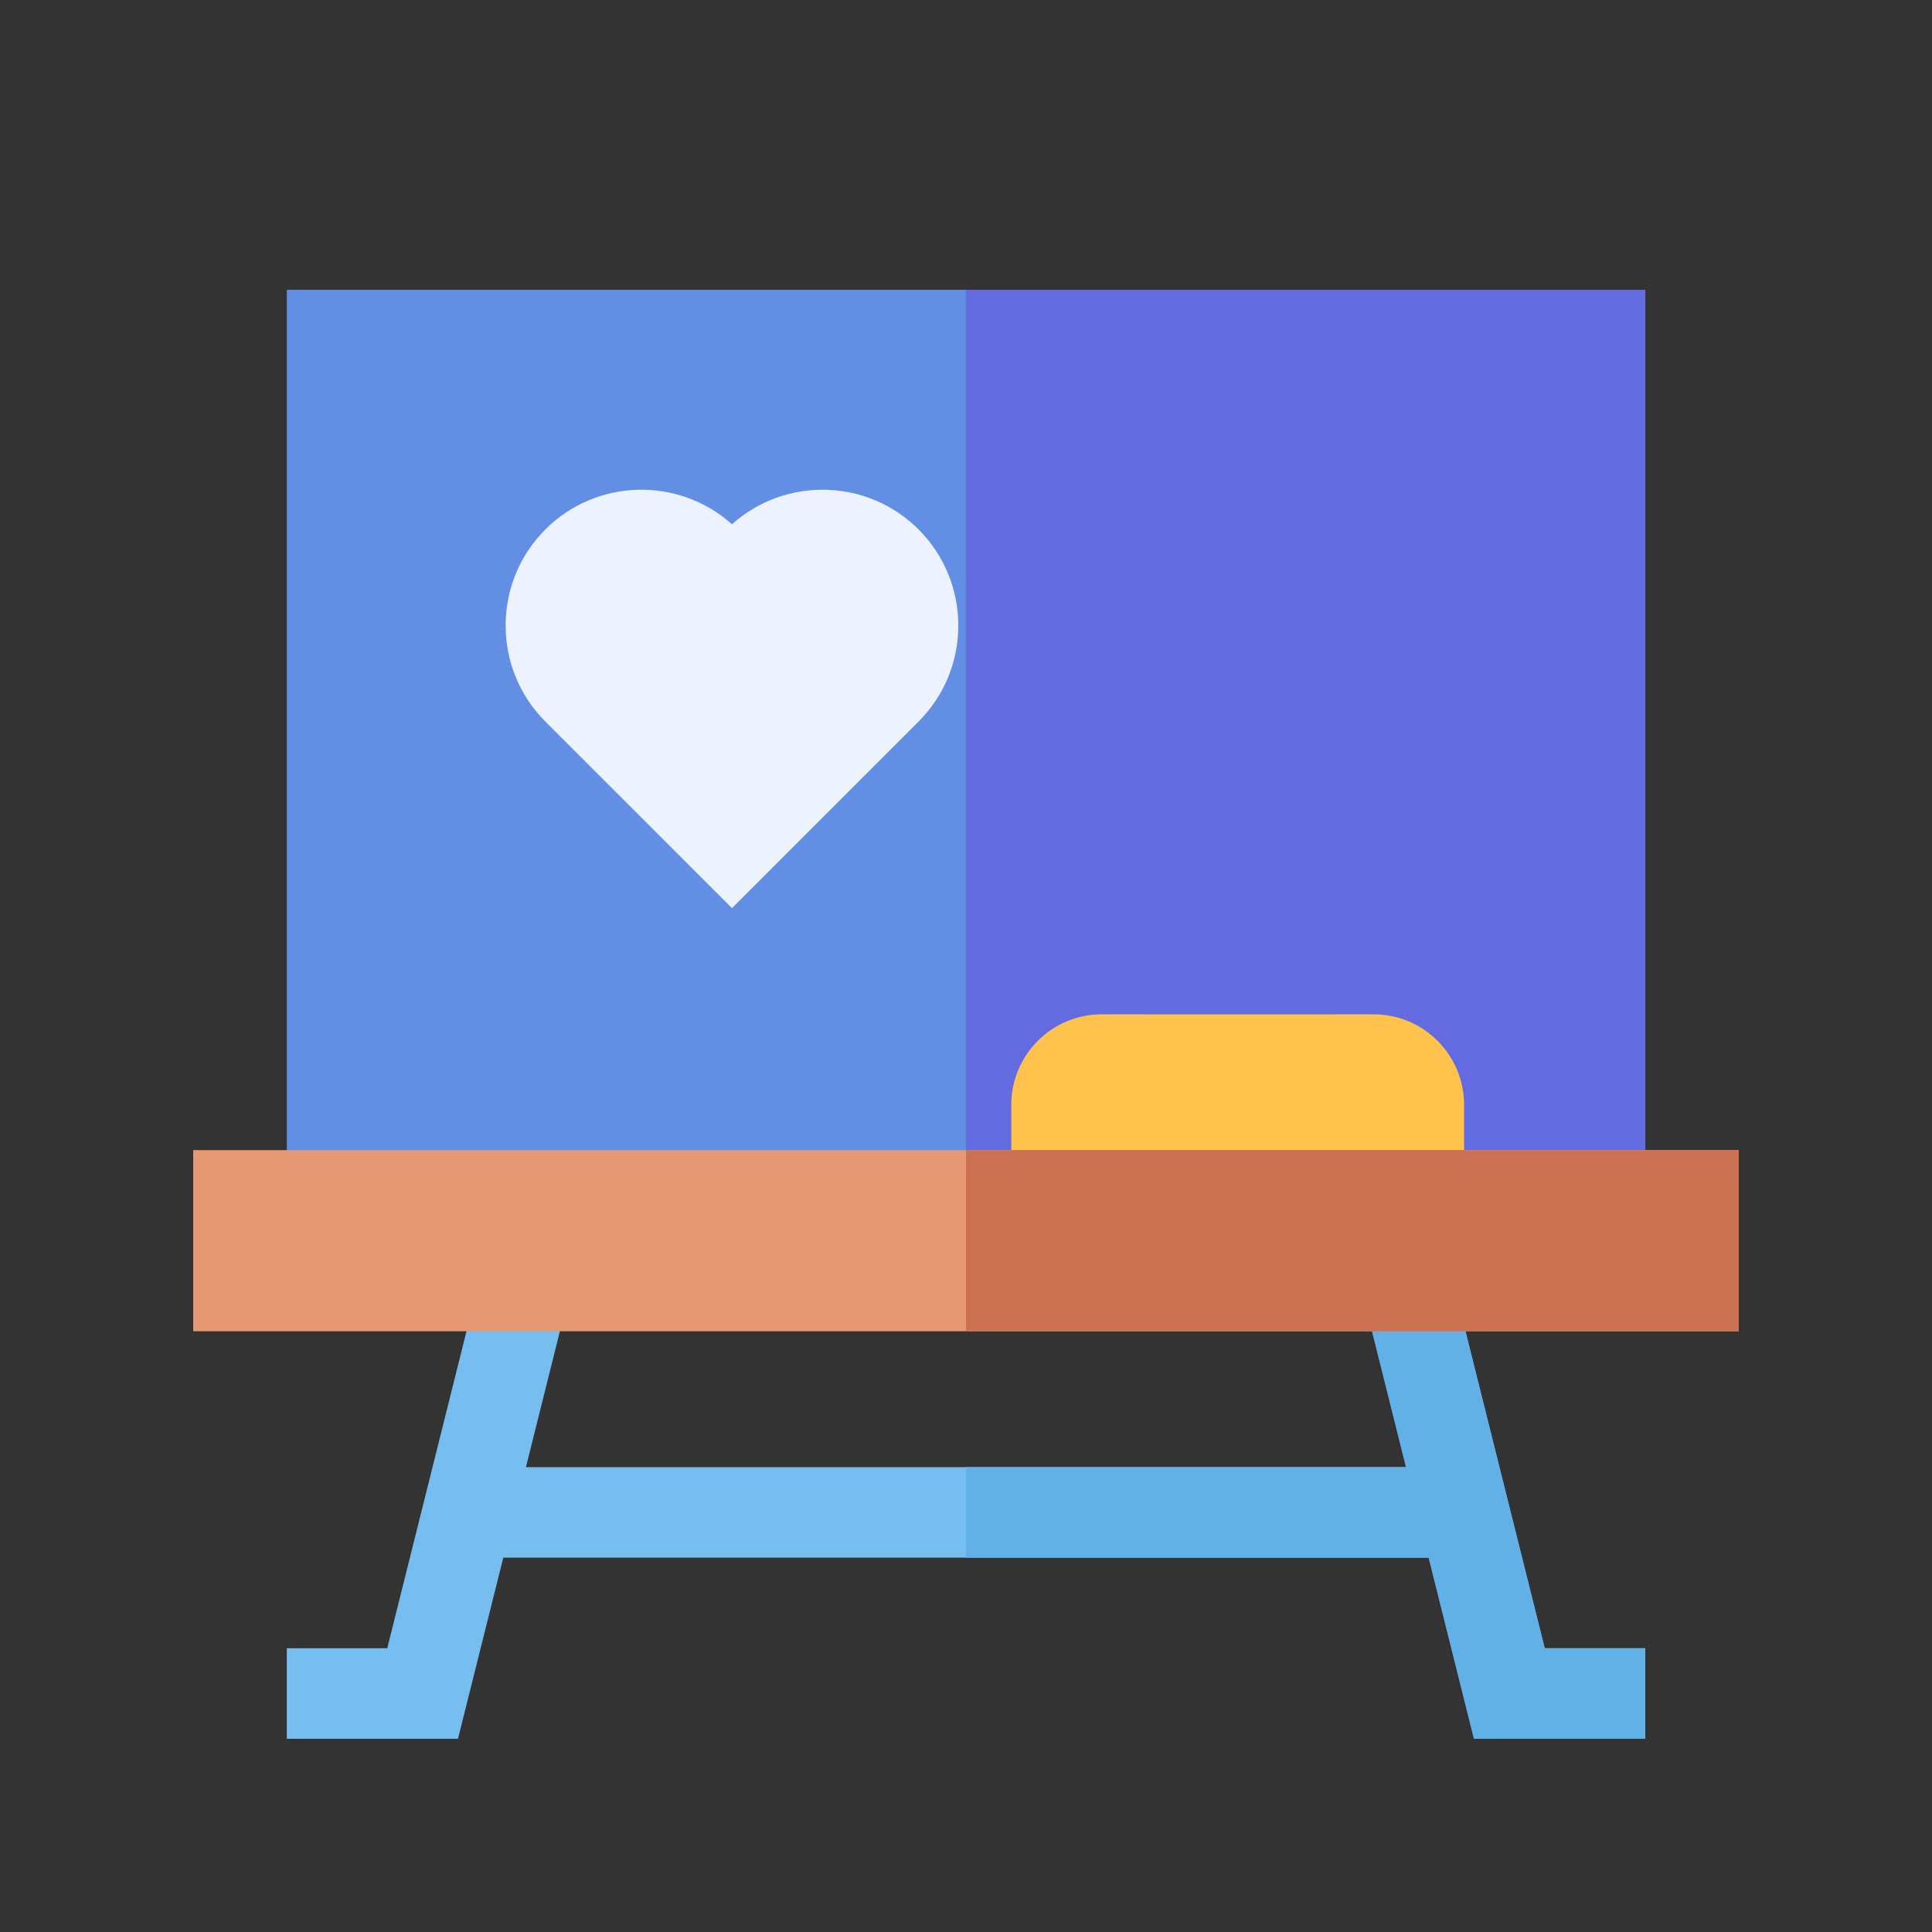
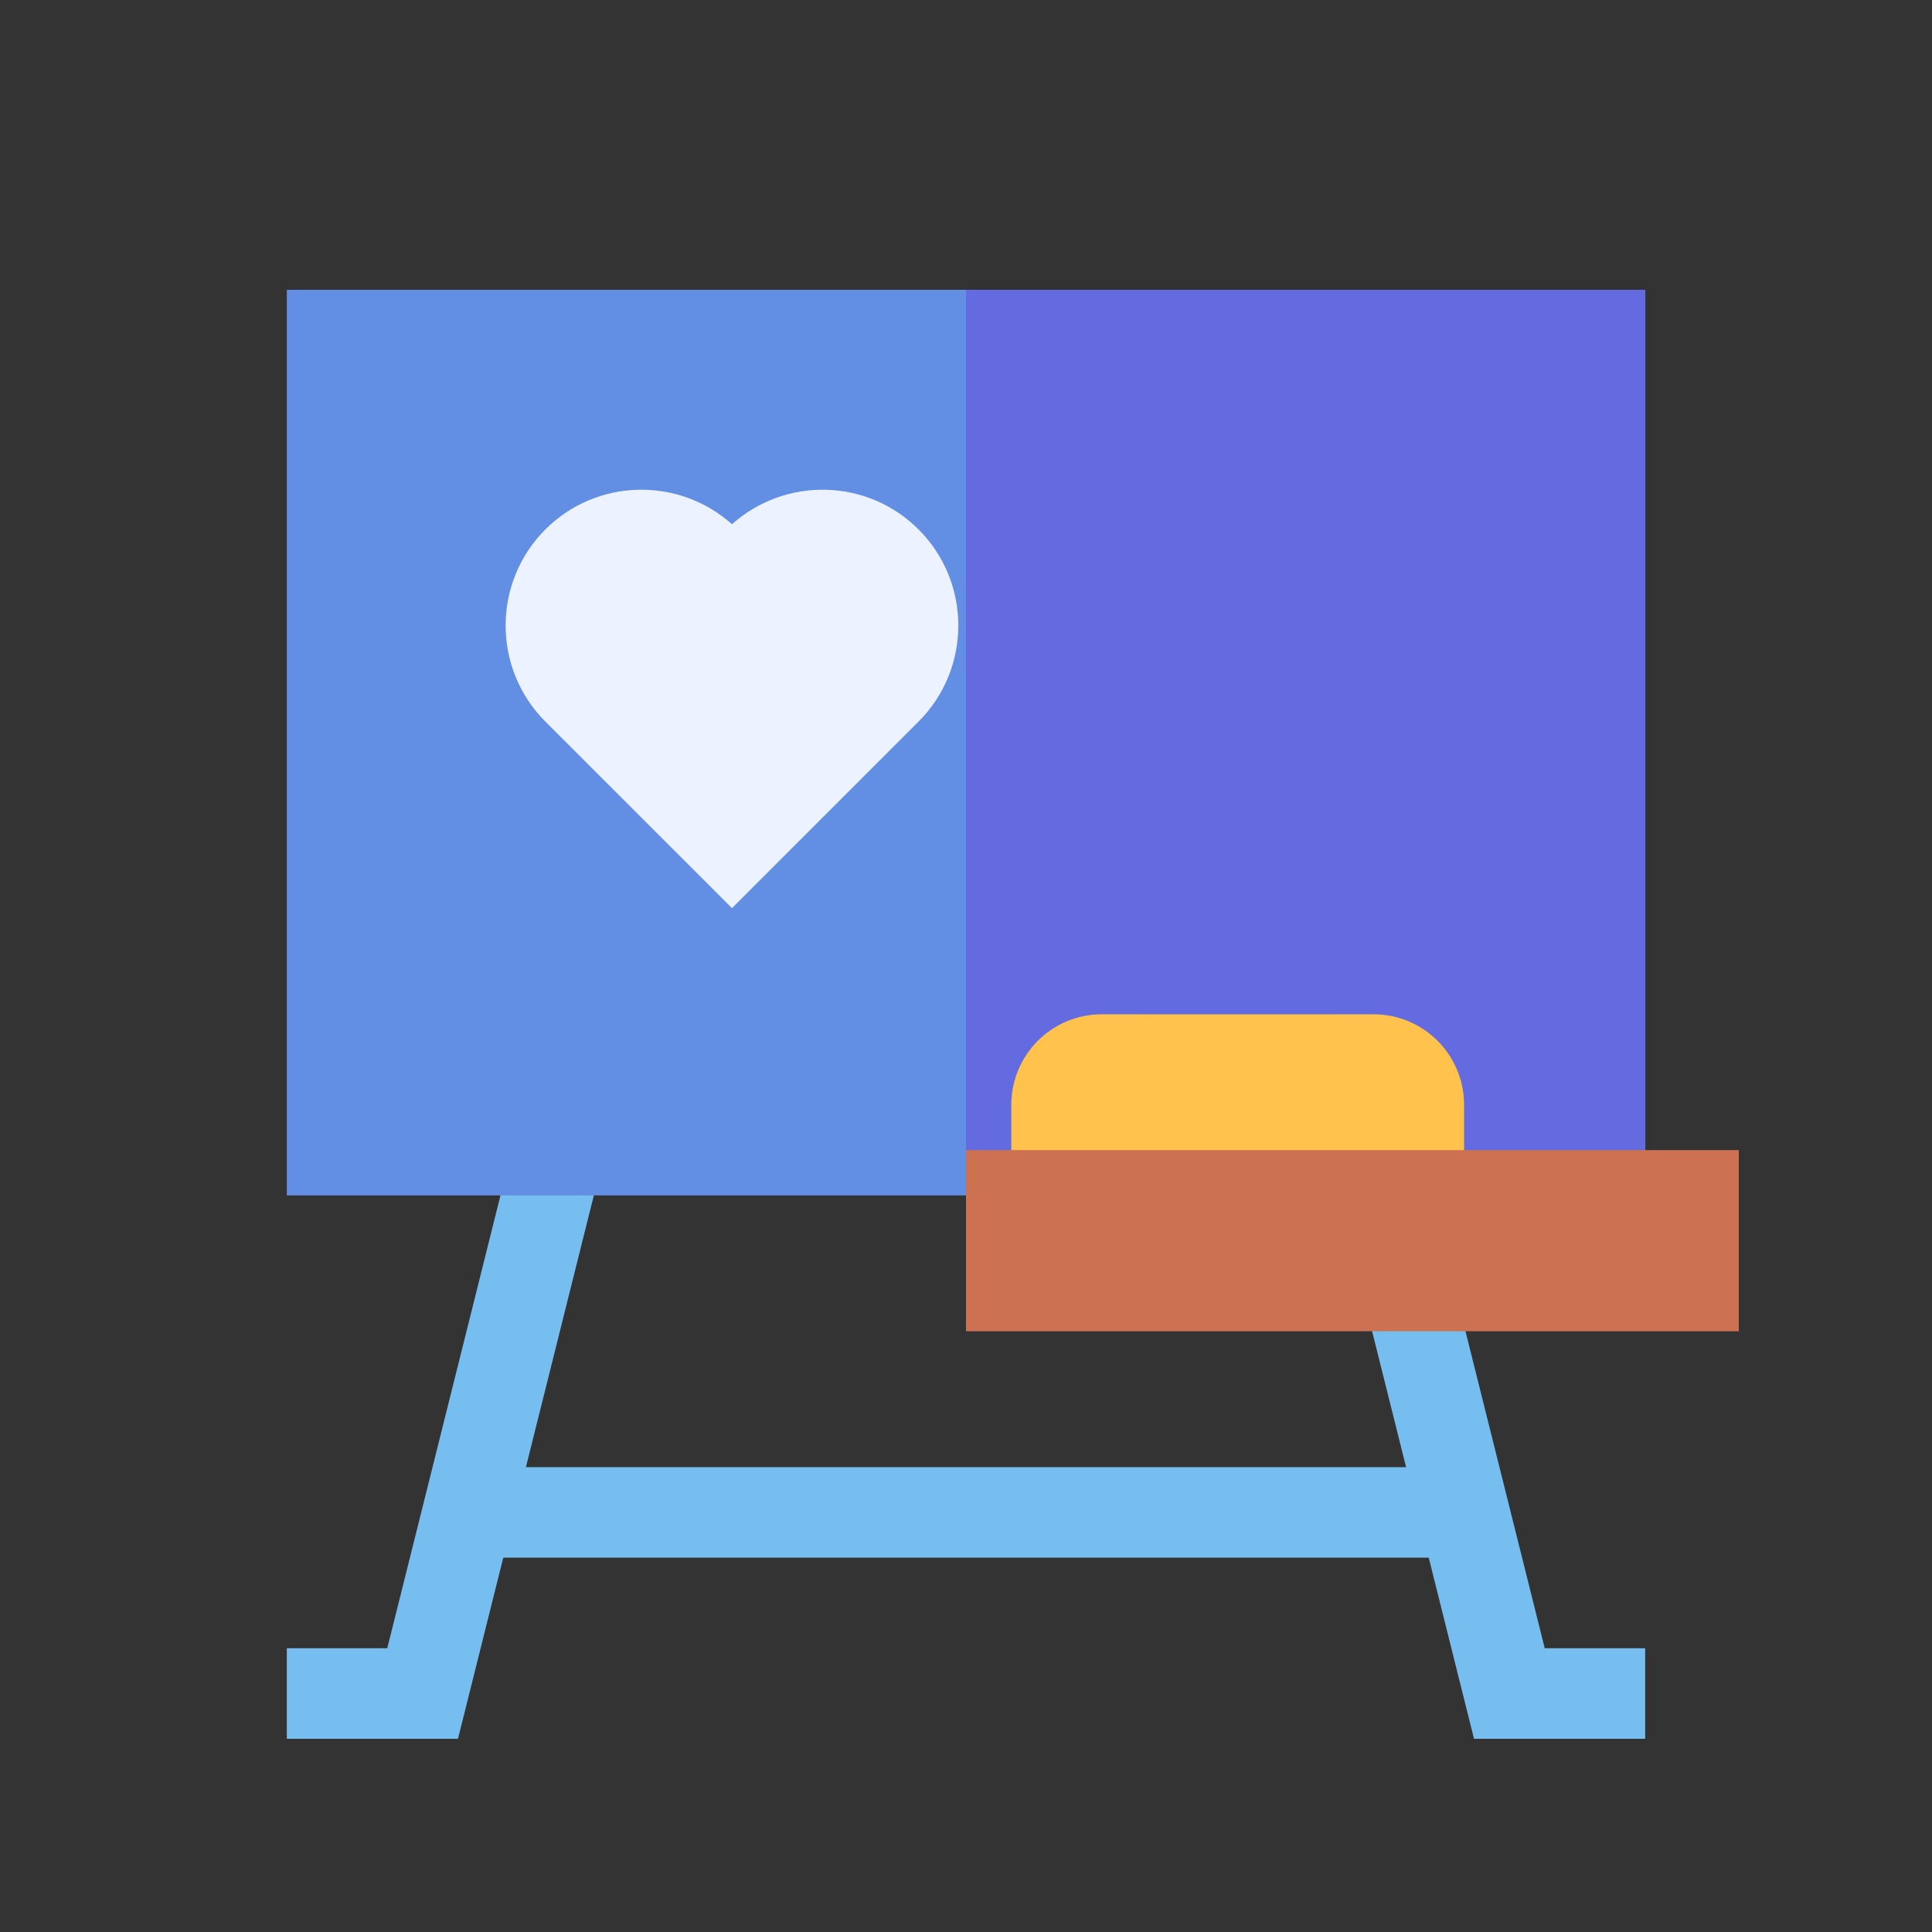
<svg xmlns="http://www.w3.org/2000/svg" width="40" height="40" viewBox="0 0 40 40" fill="none">
  <rect x="0" y="0" width="40" height="40" fill="#333333" stroke="none" />
  <path d="M31.982 34.125L29.06 22.436L27.24 22.891L29.111 30.375H10.889L12.643 23.358L10.823 22.904L8.018 34.125H5.938V36H9.482L10.42 32.25H29.58L30.518 36H34.062V34.125H31.982Z" fill="#75BEEF" />
-   <path d="M29.06 22.436L27.24 22.891L29.111 30.375H20V32.25H29.58L30.518 36H34.062V34.125H31.982L29.06 22.436Z" fill="#61B1E7" />
  <path d="M34.062 24.75H28.438V21.938C28.438 21.42 28.016 21 27.5 21H23.75C23.234 21 22.812 21.42 22.812 21.938V24.75H5.938V6H34.062V24.75Z" fill="#628EE3" />
  <path d="M20 24.75H22.812V21.938C22.812 21.42 23.234 21 23.75 21H27.5C28.016 21 28.438 21.42 28.438 21.938V24.75H34.062V6H20V24.75Z" fill="#646BE1" />
  <path d="M15.155 18.802L11.291 14.939C10.194 13.842 10.194 12.059 11.291 10.962C12.35 9.901 14.051 9.867 15.155 10.854C16.259 9.867 17.958 9.901 19.018 10.962C20.115 12.059 20.115 13.842 19.018 14.939L15.155 18.802Z" fill="#ECF2FF" />
  <path d="M30.312 24.75H20.938V22.875C20.938 21.839 21.777 21 22.812 21H28.438C29.473 21 30.312 21.839 30.312 22.875V24.75Z" fill="#FFC34D" />
-   <path d="M4 23.812H36V27.562H4V23.812Z" fill="#E69973" />
  <path d="M20 23.812H36V27.562H20V23.812Z" fill="#CC7152" />
</svg>